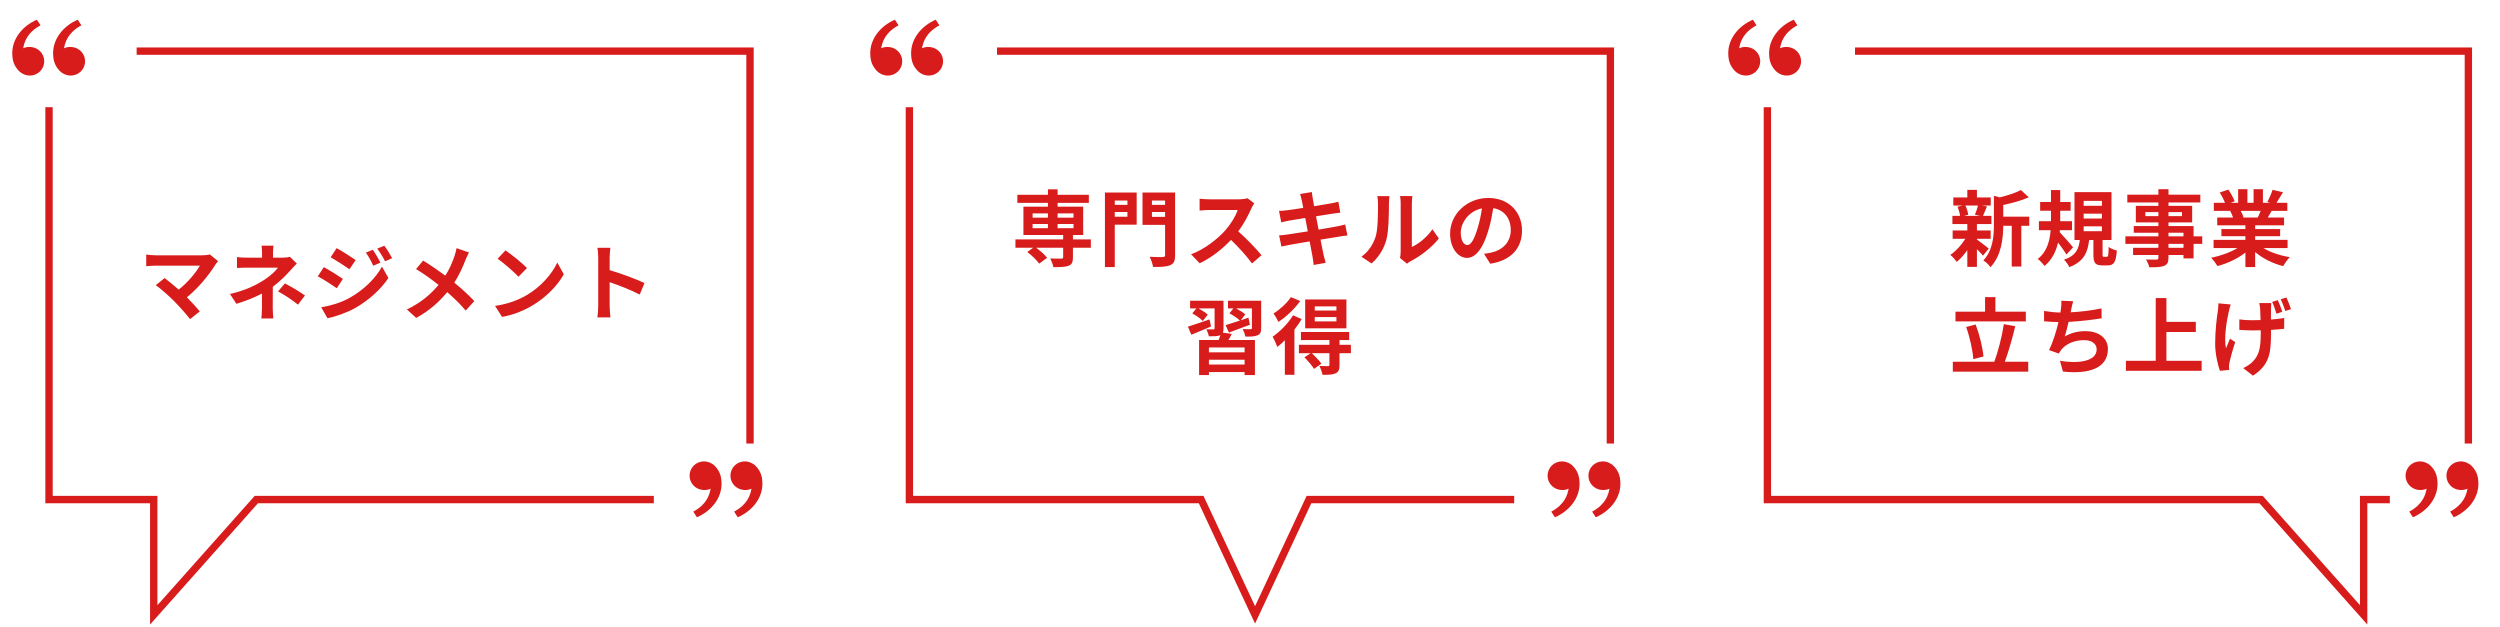
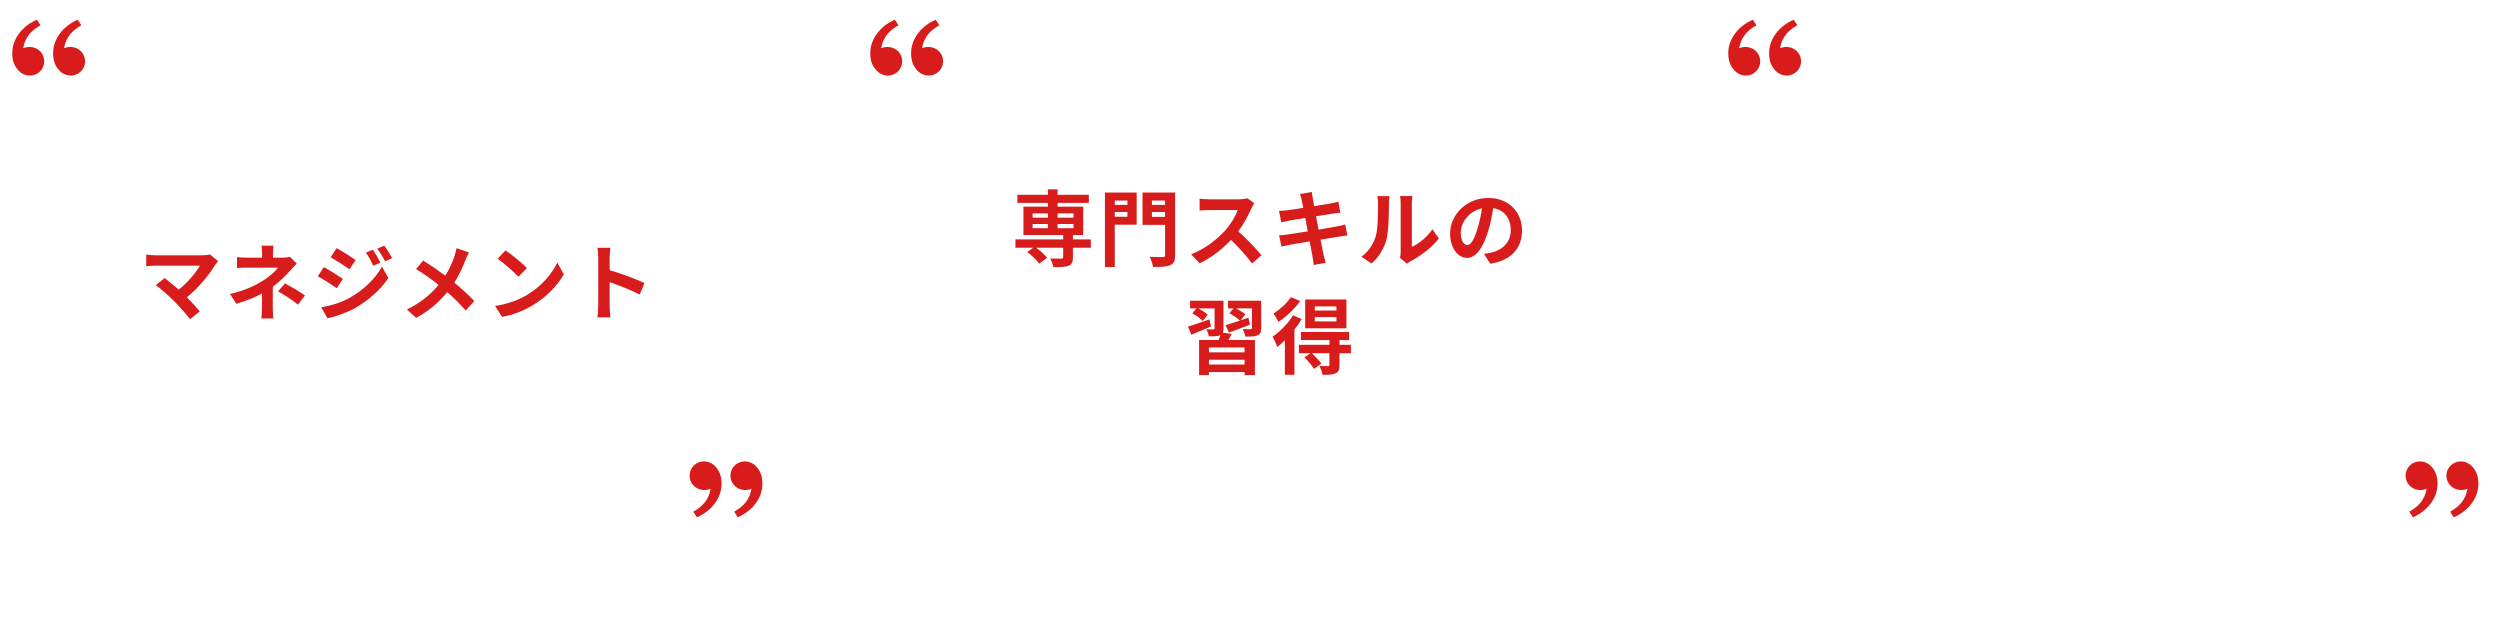
<svg xmlns="http://www.w3.org/2000/svg" width="510" height="128" viewBox="0 0 510 128" fill="none">
-   <path d="M10 21.868V33.303V56.172V101.911H31.363V125.434L52.29 101.911H77.467H102.645H133.381M27.875 10.434H45.75H81.5H153V56.172V79.041V90.476" stroke="#D81B1B" stroke-width="1.5" />
  <path d="M3.819 14.434C2.961 13.523 2.5 12.5 2.5 10.843C2.5 7.926 4.548 5.312 7.525 4.02L8.269 5.168C5.49 6.671 4.947 8.622 4.73 9.852C5.178 9.62 5.763 9.54 6.338 9.593C7.841 9.732 9.026 10.966 9.026 12.5C9.026 13.274 8.719 14.016 8.172 14.563C7.625 15.11 6.883 15.417 6.109 15.417C5.681 15.413 5.259 15.325 4.865 15.156C4.472 14.987 4.117 14.742 3.819 14.434ZM12.152 14.434C11.294 13.523 10.833 12.5 10.833 10.843C10.833 7.926 12.881 5.312 15.858 4.02L16.602 5.168C13.823 6.671 13.28 8.622 13.063 9.852C13.511 9.62 14.097 9.54 14.671 9.593C16.174 9.732 17.359 10.966 17.359 12.5C17.359 13.274 17.052 14.016 16.505 14.563C15.958 15.11 15.216 15.417 14.443 15.417C14.015 15.413 13.592 15.325 13.199 15.156C12.806 14.987 12.45 14.742 12.152 14.434Z" fill="#D81B1B" />
  <path d="M154.211 95.108C155.069 96.019 155.53 97.042 155.53 98.699C155.53 101.616 153.484 104.23 150.505 105.522L149.761 104.374C152.54 102.871 153.084 100.92 153.301 99.69C152.854 99.922 152.268 100.002 151.693 99.949C150.189 99.81 149.004 98.576 149.004 97.042C149.004 96.268 149.312 95.526 149.859 94.979C150.406 94.432 151.147 94.125 151.921 94.125C152.815 94.125 153.671 94.533 154.211 95.108ZM145.878 95.108C146.736 96.019 147.197 97.042 147.197 98.699C147.197 101.616 145.15 104.23 142.172 105.522L141.428 104.374C144.207 102.871 144.75 100.92 144.967 99.69C144.519 99.922 143.934 100.002 143.359 99.949C141.856 99.811 140.672 98.577 140.672 97.042C140.672 96.268 140.979 95.526 141.526 94.979C142.073 94.432 142.815 94.125 143.589 94.125C144.483 94.125 145.339 94.533 145.879 95.108" fill="#D81B1B" />
  <path d="M44.501 53.29C44.263 53.562 44.059 53.783 43.923 54.004C42.699 55.993 40.523 58.713 38.126 60.651C39.095 61.62 40.098 62.725 40.761 63.524L38.772 65.105C38.058 64.153 36.63 62.555 35.525 61.433C34.539 60.43 32.805 58.9 31.785 58.169L33.587 56.724C34.267 57.234 35.389 58.152 36.46 59.087C38.381 57.557 39.979 55.585 40.778 54.191H31.785C31.105 54.191 30.187 54.276 29.83 54.31V51.93C30.272 51.998 31.207 52.083 31.785 52.083H41.22C41.866 52.083 42.444 52.015 42.801 51.896L44.501 53.29ZM55.789 50.111C55.738 50.519 55.687 51.148 55.687 51.675V52.559H57.727C58.254 52.559 58.73 52.508 59.138 52.389L60.549 53.766C60.107 54.191 59.597 54.769 59.223 55.177C58.356 56.163 57.064 57.438 55.653 58.509C55.653 59.869 55.636 61.722 55.636 62.793C55.636 63.473 55.704 64.442 55.755 64.969H53.307C53.375 64.493 53.443 63.473 53.443 62.793V59.886C51.879 60.719 50.06 61.416 48.224 61.977L46.915 59.971C50.196 59.24 52.372 58.067 53.851 57.132C55.16 56.282 56.214 55.296 56.707 54.599H50.553C49.941 54.599 48.87 54.616 48.343 54.667V52.44C48.989 52.542 49.924 52.559 50.519 52.559H53.46V51.675C53.46 51.148 53.426 50.536 53.358 50.111H55.789ZM60.787 62.147C59.308 60.974 58.203 60.26 56.724 59.444L58.135 57.812C59.699 58.662 60.583 59.155 62.215 60.277L60.787 62.147ZM76.07 50.944C76.546 51.658 77.226 52.797 77.617 53.579L76.138 54.208C75.645 53.137 75.254 52.406 74.642 51.539L76.07 50.944ZM78.399 50.128C78.926 50.808 79.589 51.913 79.997 52.661L78.552 53.307C78.008 52.236 77.583 51.573 76.954 50.723L78.399 50.128ZM68.675 50.621C69.797 51.233 71.667 52.423 72.551 53.052L71.293 54.922C70.341 54.259 68.573 53.12 67.451 52.491L68.675 50.621ZM65.53 62.691C67.434 62.368 69.474 61.79 71.31 60.77C74.2 59.155 76.58 56.826 77.923 54.395L79.232 56.707C77.668 59.07 75.254 61.212 72.483 62.827C70.749 63.796 68.301 64.646 66.805 64.918L65.53 62.691ZM66.057 54.497C67.213 55.109 69.083 56.282 69.95 56.894L68.709 58.798C67.74 58.118 65.972 56.979 64.833 56.367L66.057 54.497ZM95.671 51.505C95.45 51.896 95.127 52.644 94.957 53.035C94.447 54.378 93.682 56.095 92.679 57.659C94.175 58.883 95.603 60.192 96.759 61.416L95.008 63.354C93.818 61.96 92.594 60.77 91.234 59.597C89.738 61.399 87.783 63.286 84.91 64.85L83.006 63.133C85.777 61.79 87.783 60.141 89.466 58.118C88.242 57.149 86.61 55.942 84.876 54.888L86.321 53.154C87.681 53.987 89.466 55.211 90.843 56.231C91.71 54.871 92.288 53.528 92.73 52.185C92.883 51.743 93.07 51.063 93.138 50.621L95.671 51.505ZM103.117 51.08C104.307 51.879 106.517 53.647 107.503 54.684L105.769 56.452C104.885 55.5 102.76 53.647 101.519 52.78L103.117 51.08ZM100.992 62.402C103.644 62.028 105.854 61.161 107.503 60.175C110.41 58.458 112.62 55.857 113.691 53.562L115.017 55.959C113.725 58.254 111.464 60.6 108.727 62.249C107.01 63.286 104.817 64.238 102.42 64.646L100.992 62.402ZM122.038 62.368V52.593C122.038 51.998 121.987 51.148 121.868 50.553H124.52C124.452 51.148 124.367 51.896 124.367 52.593V55.109C126.645 55.772 129.909 56.979 131.473 57.744L130.504 60.09C128.753 59.172 126.203 58.186 124.367 57.557V62.368C124.367 62.861 124.452 64.051 124.52 64.748H121.868C121.97 64.068 122.038 63.048 122.038 62.368Z" fill="#D81B1B" />
-   <path d="M185.516 21.868V33.303V56.172V101.911H245.031L256.031 125.434L267.031 101.911H278.16H308.897M203.391 10.434H221.266H257.016H328.516V56.172V79.041V90.476" stroke="#D81B1B" stroke-width="1.5" />
  <path d="M178.85 14.434C177.992 13.523 177.531 12.5 177.531 10.843C177.531 7.926 179.579 5.312 182.556 4.02L183.3 5.168C180.521 6.671 179.978 8.622 179.761 9.852C180.209 9.62 180.795 9.54 181.369 9.593C182.872 9.732 184.057 10.966 184.057 12.5C184.057 13.274 183.75 14.016 183.203 14.563C182.656 15.11 181.914 15.417 181.14 15.417C180.713 15.413 180.29 15.325 179.897 15.156C179.504 14.987 179.148 14.742 178.85 14.434ZM187.184 14.434C186.325 13.523 185.865 12.5 185.865 10.843C185.865 7.926 187.912 5.312 190.89 4.02L191.634 5.168C188.855 6.671 188.311 8.622 188.095 9.852C188.542 9.62 189.128 9.54 189.702 9.593C191.205 9.732 192.39 10.966 192.39 12.5C192.39 13.274 192.083 14.016 191.536 14.563C190.989 15.11 190.247 15.417 189.474 15.417C189.046 15.413 188.623 15.325 188.23 15.156C187.837 14.987 187.481 14.742 187.184 14.434Z" fill="#D81B1B" />
-   <path d="M329.242 95.108C330.101 96.019 330.561 97.042 330.561 98.699C330.561 101.616 328.515 104.23 325.536 105.522L324.792 104.374C327.571 102.871 328.115 100.92 328.332 99.69C327.885 99.922 327.299 100.002 326.724 99.949C325.221 99.81 324.036 98.576 324.036 97.042C324.036 96.268 324.343 95.526 324.89 94.979C325.437 94.432 326.179 94.125 326.952 94.125C327.846 94.125 328.702 94.533 329.242 95.108ZM320.909 95.108C321.767 96.019 322.228 97.042 322.228 98.699C322.228 101.616 320.181 104.23 317.203 105.522L316.459 104.374C319.238 102.871 319.781 100.92 319.998 99.69C319.551 99.922 318.965 100.002 318.391 99.949C316.887 99.811 315.703 98.577 315.703 97.042C315.703 96.268 316.01 95.526 316.557 94.979C317.104 94.432 317.846 94.125 318.62 94.125C319.514 94.125 320.37 94.533 320.91 95.108" fill="#D81B1B" />
  <path d="M210.649 45.69V46.557H213.777V45.69H210.649ZM210.649 43.531V44.398H213.777V43.531H210.649ZM218.996 43.531H215.749V44.398H218.996V43.531ZM218.996 46.557V45.69H215.749V46.557H218.996ZM222.532 48.835V50.535H218.877V52.524C218.877 53.493 218.673 53.952 217.959 54.224C217.262 54.479 216.242 54.496 214.882 54.496C214.797 53.952 214.508 53.238 214.253 52.728C215.154 52.762 216.225 52.762 216.514 52.762C216.786 52.745 216.888 52.677 216.888 52.456V50.535H211.363C212.213 51.147 213.148 51.98 213.607 52.592L211.992 53.782C211.533 53.102 210.462 52.082 209.561 51.402L210.785 50.535H207.147V48.835H216.888V47.934H208.779V42.154H213.777V41.389H207.538V39.74H213.777V38.618H215.749V39.74H222.124V41.389H215.749V42.154H220.968V47.934H218.877V48.835H222.532ZM229.995 40.913H227.411V41.797H229.995V40.913ZM227.411 44.211H229.995V43.242H227.411V44.211ZM231.882 39.281V45.826H227.411V54.479H225.405V39.281H231.882ZM234.993 44.245H237.679V43.242H234.993V44.245ZM237.679 40.913H234.993V41.797H237.679V40.913ZM239.719 39.281V52.031C239.719 53.187 239.481 53.782 238.733 54.088C238.002 54.428 236.88 54.462 235.231 54.462C235.146 53.884 234.823 52.932 234.517 52.388C235.588 52.456 236.846 52.439 237.203 52.439C237.56 52.439 237.679 52.32 237.679 51.997V45.877H233.072V39.281H239.719ZM255.869 41.474C255.733 41.661 255.427 42.188 255.274 42.528C254.696 43.854 253.744 45.673 252.605 47.203C254.288 48.665 256.345 50.841 257.348 52.065L255.41 53.748C254.305 52.218 252.724 50.484 251.126 48.937C249.324 50.841 247.063 52.609 244.734 53.714L242.983 51.878C245.72 50.858 248.355 48.784 249.953 46.999C251.075 45.724 252.112 44.041 252.486 42.834H246.723C246.009 42.834 245.074 42.936 244.717 42.953V40.539C245.176 40.607 246.213 40.658 246.723 40.658H252.724C253.455 40.658 254.135 40.556 254.475 40.437L255.869 41.474ZM265.559 40.862C265.457 40.369 265.338 39.978 265.219 39.57L267.616 39.179C267.667 39.519 267.718 40.097 267.803 40.505C267.837 40.743 267.939 41.304 268.075 42.069C269.52 41.831 270.812 41.627 271.424 41.508C271.968 41.406 272.614 41.27 273.022 41.151L273.43 43.378C273.056 43.412 272.376 43.514 271.866 43.582C271.169 43.701 269.877 43.905 268.466 44.126C268.636 44.976 268.806 45.911 268.993 46.846C270.523 46.591 271.917 46.353 272.682 46.2C273.345 46.064 273.974 45.928 274.416 45.792L274.875 48.036C274.416 48.07 273.719 48.189 273.073 48.291C272.257 48.427 270.88 48.648 269.384 48.886C269.656 50.28 269.894 51.419 269.996 51.946C270.115 52.456 270.285 53.068 270.438 53.612L267.99 54.054C267.905 53.425 267.854 52.83 267.752 52.337C267.667 51.844 267.446 50.671 267.174 49.243C265.44 49.532 263.842 49.804 263.111 49.94C262.38 50.076 261.802 50.195 261.411 50.297L260.935 48.019C261.394 48.002 262.159 47.9 262.703 47.832C263.485 47.73 265.066 47.475 266.783 47.203C266.613 46.285 266.426 45.333 266.273 44.466C264.777 44.704 263.468 44.925 262.941 45.01C262.397 45.129 261.955 45.214 261.377 45.367L260.918 43.021C261.462 43.004 261.972 42.97 262.499 42.902C263.094 42.834 264.403 42.647 265.865 42.409C265.729 41.695 265.61 41.134 265.559 40.862ZM285.602 52.626C285.67 52.303 285.738 51.827 285.738 51.368V41.457C285.738 40.692 285.619 40.046 285.602 39.995H288.135C288.118 40.046 288.016 40.709 288.016 41.474V50.365C289.393 49.77 291.076 48.427 292.215 46.778L293.524 48.648C292.113 50.484 289.665 52.32 287.761 53.289C287.387 53.493 287.183 53.663 287.03 53.799L285.602 52.626ZM277.731 52.371C279.227 51.317 280.145 49.753 280.621 48.308C281.097 46.846 281.114 43.633 281.114 41.576C281.114 40.896 281.063 40.437 280.961 40.012H283.46C283.443 40.097 283.341 40.845 283.341 41.559C283.341 43.565 283.29 47.152 282.831 48.869C282.321 50.79 281.25 52.456 279.805 53.748L277.731 52.371ZM310.49 47.016C310.49 50.603 308.297 53.136 304.013 53.799L302.738 51.776C303.384 51.708 303.86 51.606 304.319 51.504C306.495 50.994 308.195 49.43 308.195 46.948C308.195 44.602 306.92 42.851 304.625 42.46C304.387 43.905 304.098 45.469 303.605 47.067C302.585 50.501 301.123 52.609 299.27 52.609C297.383 52.609 295.819 50.535 295.819 47.662C295.819 43.735 299.219 40.386 303.622 40.386C307.838 40.386 310.49 43.31 310.49 47.016ZM297.995 47.441C297.995 49.158 298.675 49.991 299.338 49.991C300.052 49.991 300.715 48.92 301.412 46.625C301.803 45.367 302.126 43.922 302.313 42.511C299.508 43.089 297.995 45.571 297.995 47.441ZM246.74 65.157L247.046 66.602C245.686 67.197 244.241 67.792 243.034 68.285L242.337 66.636C243.442 66.296 245.108 65.718 246.74 65.157ZM253.897 71.872V70.886H246.621V71.872H253.897ZM246.621 74.371H253.897V73.385H246.621V74.371ZM249.46 67.86L251.279 68.115C251.075 68.557 250.837 68.982 250.616 69.356H256.005V76.513H253.897V75.901H246.621V76.513H244.615V69.356H248.61C248.746 69.033 248.865 68.676 248.967 68.37L248.916 68.387C248.389 68.608 247.641 68.608 246.604 68.608C246.536 68.166 246.298 67.571 246.094 67.18C246.672 67.197 247.335 67.197 247.522 67.197C247.709 67.197 247.777 67.129 247.777 66.959V62.913H244.496C245.176 63.287 245.975 63.797 246.383 64.188L245.363 65.48C244.938 65.004 243.986 64.341 243.221 63.933L244.071 62.913H242.779V61.349H249.596V66.976C249.596 67.35 249.562 67.639 249.46 67.86ZM257.28 61.349V66.925C257.28 67.741 257.11 68.149 256.532 68.404C255.971 68.659 255.155 68.676 254.05 68.659C253.965 68.183 253.727 67.554 253.506 67.129C254.152 67.163 254.9 67.163 255.104 67.163C255.325 67.146 255.393 67.095 255.393 66.908V62.913H252.146C252.843 63.27 253.625 63.763 254.033 64.12L253.115 65.344C253.625 65.157 254.152 64.987 254.679 64.8L254.985 66.245C253.523 66.806 251.959 67.384 250.701 67.843L250.021 66.33C250.803 66.092 251.84 65.769 252.945 65.395C252.469 64.919 251.534 64.307 250.803 63.916L251.619 62.913H250.514V61.349H257.28ZM272.631 63.355V62.505H268.211V63.355H272.631ZM272.631 65.565V64.681H268.211V65.565H272.631ZM274.671 61.094V66.976H266.256V61.094H274.671ZM263.332 60.618L265.253 61.4C264.131 62.964 262.397 64.63 260.799 65.667C260.595 65.208 260.102 64.375 259.796 63.95C261.122 63.134 262.618 61.757 263.332 60.618ZM263.774 64.324L265.542 65.089C265.134 65.803 264.624 66.517 264.063 67.231V76.462H262.108V69.407C261.598 69.917 261.088 70.393 260.578 70.784C260.425 70.342 259.915 69.186 259.609 68.693C261.122 67.639 262.788 65.99 263.774 64.324ZM275.572 70.342L275.589 72.059H273.26V74.473C273.26 75.408 273.09 75.884 272.427 76.173C271.798 76.462 270.948 76.462 269.792 76.462C269.707 75.918 269.418 75.17 269.163 74.66C269.877 74.694 270.676 74.694 270.897 74.694C271.135 74.677 271.203 74.609 271.203 74.422V72.059H267.633C268.313 72.705 269.146 73.589 269.571 74.184L268.058 75.255C267.684 74.609 266.817 73.606 266.103 72.892L267.361 72.059H264.981V70.342H271.203V69.373H265.389V67.724H275.232V69.373H273.26V70.342H275.572Z" fill="#D81B1B" />
-   <path d="M378.422 10.434H396.297H432.047H467.797H503.547V33.303V56.172V79.041V90.476M360.547 21.868V33.303V56.172V79.041V101.911H410.902H436.08H461.257L482.184 125.434V101.911H487.525" stroke="#D81B1B" stroke-width="1.5" />
  <path d="M353.882 14.434C353.023 13.523 352.562 12.5 352.562 10.843C352.562 7.926 354.61 5.312 357.587 4.02L358.332 5.168C355.553 6.671 355.009 8.622 354.793 9.852C355.24 9.62 355.826 9.54 356.4 9.593C357.903 9.732 359.088 10.966 359.088 12.5C359.088 13.274 358.781 14.016 358.234 14.563C357.687 15.11 356.945 15.417 356.172 15.417C355.744 15.413 355.321 15.325 354.928 15.156C354.535 14.987 354.179 14.742 353.882 14.434ZM362.215 14.434C361.357 13.523 360.896 12.5 360.896 10.843C360.896 7.926 362.943 5.312 365.921 4.02L366.665 5.168C363.886 6.671 363.342 8.622 363.126 9.852C363.573 9.62 364.159 9.54 364.733 9.593C366.237 9.732 367.422 10.966 367.422 12.5C367.422 13.274 367.114 14.016 366.567 14.563C366.02 15.11 365.279 15.417 364.505 15.417C364.077 15.413 363.654 15.325 363.261 15.156C362.868 14.987 362.512 14.742 362.215 14.434Z" fill="#D81B1B" />
  <path d="M504.274 95.108C505.132 96.019 505.593 97.042 505.593 98.699C505.593 101.616 503.546 104.23 500.568 105.522L499.824 104.374C502.603 102.871 503.146 100.92 503.364 99.69C502.916 99.922 502.33 100.002 501.755 99.949C500.252 99.81 499.067 98.576 499.067 97.042C499.067 96.268 499.374 95.526 499.921 94.979C500.468 94.432 501.21 94.125 501.984 94.125C502.878 94.125 503.734 94.533 504.274 95.108ZM495.94 95.108C496.799 96.019 497.259 97.042 497.259 98.699C497.259 101.616 495.213 104.23 492.234 105.522L491.49 104.374C494.269 102.871 494.813 100.92 495.029 99.69C494.582 99.922 493.996 100.002 493.422 99.949C491.919 99.811 490.734 98.577 490.734 97.042C490.734 96.268 491.042 95.526 491.589 94.979C492.136 94.432 492.877 94.125 493.651 94.125C494.545 94.125 495.401 94.533 495.941 95.108" fill="#D81B1B" />
-   <path d="M403.509 41.933H400.942C401.231 42.511 401.452 43.293 401.52 43.803L400.67 44.041H404.002L402.88 43.803C403.101 43.293 403.373 42.511 403.509 41.933ZM403.289 48.716V48.852C403.9 49.277 405.311 50.399 405.702 50.705L404.529 52.15C404.257 51.81 403.781 51.3 403.289 50.824V54.445H401.333V51.028C400.67 51.98 399.905 52.83 399.174 53.425C398.868 52.983 398.29 52.32 397.865 51.997C398.97 51.266 400.143 49.991 400.925 48.716H398.341V47.016H401.333V45.707H398.29V44.041H399.854C399.786 43.48 399.582 42.749 399.344 42.171L400.381 41.933H398.477V40.284H401.333V38.737H403.289V40.284H406.11V41.933H404.359L405.345 42.12C405.039 42.851 404.767 43.531 404.529 44.041H406.246V45.707H403.289V47.016H406.093V48.716H403.289ZM413.964 44.194V46.064H412.35V54.377H410.395V46.064H408.661C408.644 48.597 408.287 52.184 406.042 54.513C405.787 54.071 405.057 53.374 404.597 53.136C406.553 51.062 406.757 48.172 406.757 45.826V39.944L407.929 40.267C409.545 39.876 411.228 39.332 412.265 38.771L413.879 40.25C412.383 40.913 410.446 41.44 408.661 41.814V44.194H413.964ZM422.907 50.45L421.546 51.929C421.173 51.283 420.492 50.331 419.847 49.481C419.421 51.3 418.606 53.017 417.075 54.258C416.786 53.833 416.157 53.153 415.698 52.813C417.569 51.436 418.163 49.107 418.334 46.965H415.936V45.129H418.401V44.874V42.987H416.191V41.202H418.401V38.771H420.288V41.202H422.413V42.987H420.288V44.874V45.129H422.686V46.965H420.22L420.187 47.373C420.901 48.104 422.532 49.974 422.907 50.45ZM425.066 46.166V47.169H428.789V46.166H425.066ZM425.066 43.582V44.585H428.789V43.582H425.066ZM425.066 40.981V41.984H428.789V40.981H425.066ZM429.214 52.388H429.792C430.064 52.388 430.132 52.167 430.166 50.382C430.54 50.671 431.322 50.977 431.832 51.113C431.662 53.527 431.203 54.139 429.996 54.139H428.874C427.378 54.139 427.055 53.578 427.055 51.912V48.954H426.188C425.899 51.453 425.133 53.357 422.141 54.496C421.938 54.02 421.428 53.323 421.054 52.983C423.536 52.15 424.063 50.756 424.284 48.954H423.196V39.196H430.744V48.954H428.925V51.878C428.925 52.337 428.959 52.388 429.214 52.388ZM445.432 50.552V49.753H442.372V50.552H445.432ZM442.372 47.475V48.206H445.432V47.475H442.372ZM437.646 44.092H440.315V43.276H437.646V44.092ZM445.126 43.276H442.372V44.092H445.126V43.276ZM449.257 48.206V49.753H447.489V52.711H445.432V52.014H442.372V52.541C442.372 53.544 442.134 53.952 441.471 54.241C440.825 54.496 439.907 54.53 438.462 54.53C438.36 54.054 438.054 53.357 437.799 52.932C438.615 52.966 439.618 52.966 439.89 52.966C440.213 52.949 440.315 52.847 440.315 52.541V52.014H435.147V50.552H440.315V49.753H433.583V48.206H440.315V47.475H435.283V46.115H440.315V45.367H435.708V42.001H440.315V41.304H433.974V39.706H440.315V38.601H442.372V39.706H448.866V41.304H442.372V42.001H447.2V45.367H442.372V46.115H447.489V48.206H449.257ZM461.174 43.021H457.111C457.349 43.463 457.57 43.973 457.689 44.33L457.4 44.381H460.579C460.783 43.973 460.987 43.48 461.174 43.021ZM466.665 50.603H461.735C463.18 51.487 465.152 52.15 467.124 52.456C466.665 52.898 466.07 53.748 465.764 54.292C463.673 53.765 461.616 52.745 460.052 51.419V54.479H458.063V51.521C456.482 52.762 454.391 53.748 452.368 54.275C452.079 53.782 451.501 53 451.076 52.592C452.98 52.201 454.986 51.487 456.448 50.603H451.569V48.937H458.063V48.189H453.167V46.727H458.063V45.962H452.317V44.381H455.547C455.411 43.956 455.19 43.446 454.969 43.055L455.173 43.021H451.62V41.372H453.898C453.66 40.726 453.218 39.91 452.844 39.264L454.578 38.669C455.071 39.4 455.632 40.403 455.87 41.066L455.037 41.372H456.584V38.601H458.471V41.372H459.729V38.601H461.633V41.372H463.146L462.534 41.185C462.942 40.488 463.367 39.468 463.605 38.72L465.73 39.23C465.254 40.012 464.795 40.777 464.404 41.372H466.614V43.021H463.418C463.146 43.514 462.874 43.973 462.619 44.381H465.951V45.962H460.052V46.727H465.152V48.189H460.052V48.937H466.665V50.603ZM413.268 63.576V65.565H398.919V63.576H404.954V60.618H407.062V63.576H413.268ZM404.631 72.722L402.557 73.266C402.438 71.498 401.843 68.778 401.095 66.704L403.033 66.194C403.832 68.285 404.461 70.92 404.631 72.722ZM408.984 73.793H413.761V75.816H398.375V73.793H406.842C407.606 71.736 408.423 68.574 408.779 66.126L411.109 66.551C410.513 69.05 409.714 71.804 408.984 73.793ZM422.924 61.451C422.737 62.046 422.635 62.624 422.516 63.185C422.482 63.338 422.448 63.525 422.413 63.712C424.351 63.61 426.647 63.355 428.704 62.913L428.738 64.936C426.97 65.225 424.266 65.548 421.989 65.667C421.75 66.704 421.479 67.792 421.224 68.625C422.601 67.86 423.927 67.554 425.44 67.554C428.194 67.554 430.013 69.016 430.013 71.192C430.013 75.017 426.324 76.394 420.833 75.799L420.238 73.606C423.96 74.218 427.718 73.759 427.718 71.26C427.718 70.24 426.851 69.39 425.185 69.39C423.23 69.39 421.496 70.087 420.476 71.379C420.288 71.617 420.169 71.838 420 72.127L417.993 71.413C418.81 69.832 419.49 67.571 419.932 65.701C418.861 65.684 417.857 65.633 416.99 65.548V63.44C418.01 63.61 419.285 63.746 420.323 63.763C420.357 63.508 420.391 63.27 420.425 63.066C420.526 62.335 420.544 61.91 420.51 61.349L422.924 61.451ZM441.947 73.606H449.138V75.646H433.685V73.606H439.771V60.805H441.947V65.667H447.948V67.724H441.947V73.606ZM463.333 61.825C463.299 62.199 463.282 62.607 463.282 62.998C463.265 63.355 463.265 64.239 463.265 65.191C464.285 65.106 465.237 65.004 465.985 64.868L465.968 67.078C465.237 67.163 464.302 67.231 463.282 67.299C463.282 67.571 463.282 67.826 463.282 67.996C463.282 72.008 462.976 74.473 459.593 76.632L457.621 75.085C458.284 74.796 459.134 74.252 459.61 73.725C460.902 72.365 461.191 70.852 461.191 67.979C461.191 67.809 461.191 67.605 461.191 67.384C460.613 67.401 460.018 67.401 459.457 67.401C458.709 67.401 457.672 67.35 456.822 67.299V65.157C457.655 65.276 458.488 65.327 459.406 65.327C459.967 65.327 460.562 65.31 461.157 65.293C461.14 64.358 461.106 63.457 461.072 62.998C461.038 62.59 460.953 62.097 460.885 61.825H463.333ZM455.071 62.114C454.935 62.539 454.748 63.151 454.68 63.508C454.255 65.395 453.643 68.965 454.102 71.073C454.323 70.546 454.646 69.713 454.918 69.101L455.989 69.781C455.479 71.243 455.037 72.96 454.816 73.912C454.765 74.184 454.714 74.558 454.714 74.745C454.731 74.932 454.748 75.221 454.765 75.459L452.861 75.646C452.487 74.626 451.892 72.246 451.892 70.138C451.892 67.35 452.232 64.732 452.453 63.338C452.521 62.879 452.538 62.301 452.555 61.876L455.071 62.114ZM464.676 61.23C464.999 61.91 465.39 62.964 465.577 63.61L464.404 64.001C464.166 63.27 463.86 62.284 463.52 61.587L464.676 61.23ZM466.427 60.686C466.75 61.366 467.158 62.42 467.362 63.066L466.206 63.44C465.951 62.709 465.611 61.74 465.271 61.06L466.427 60.686Z" fill="#D81B1B" />
</svg>